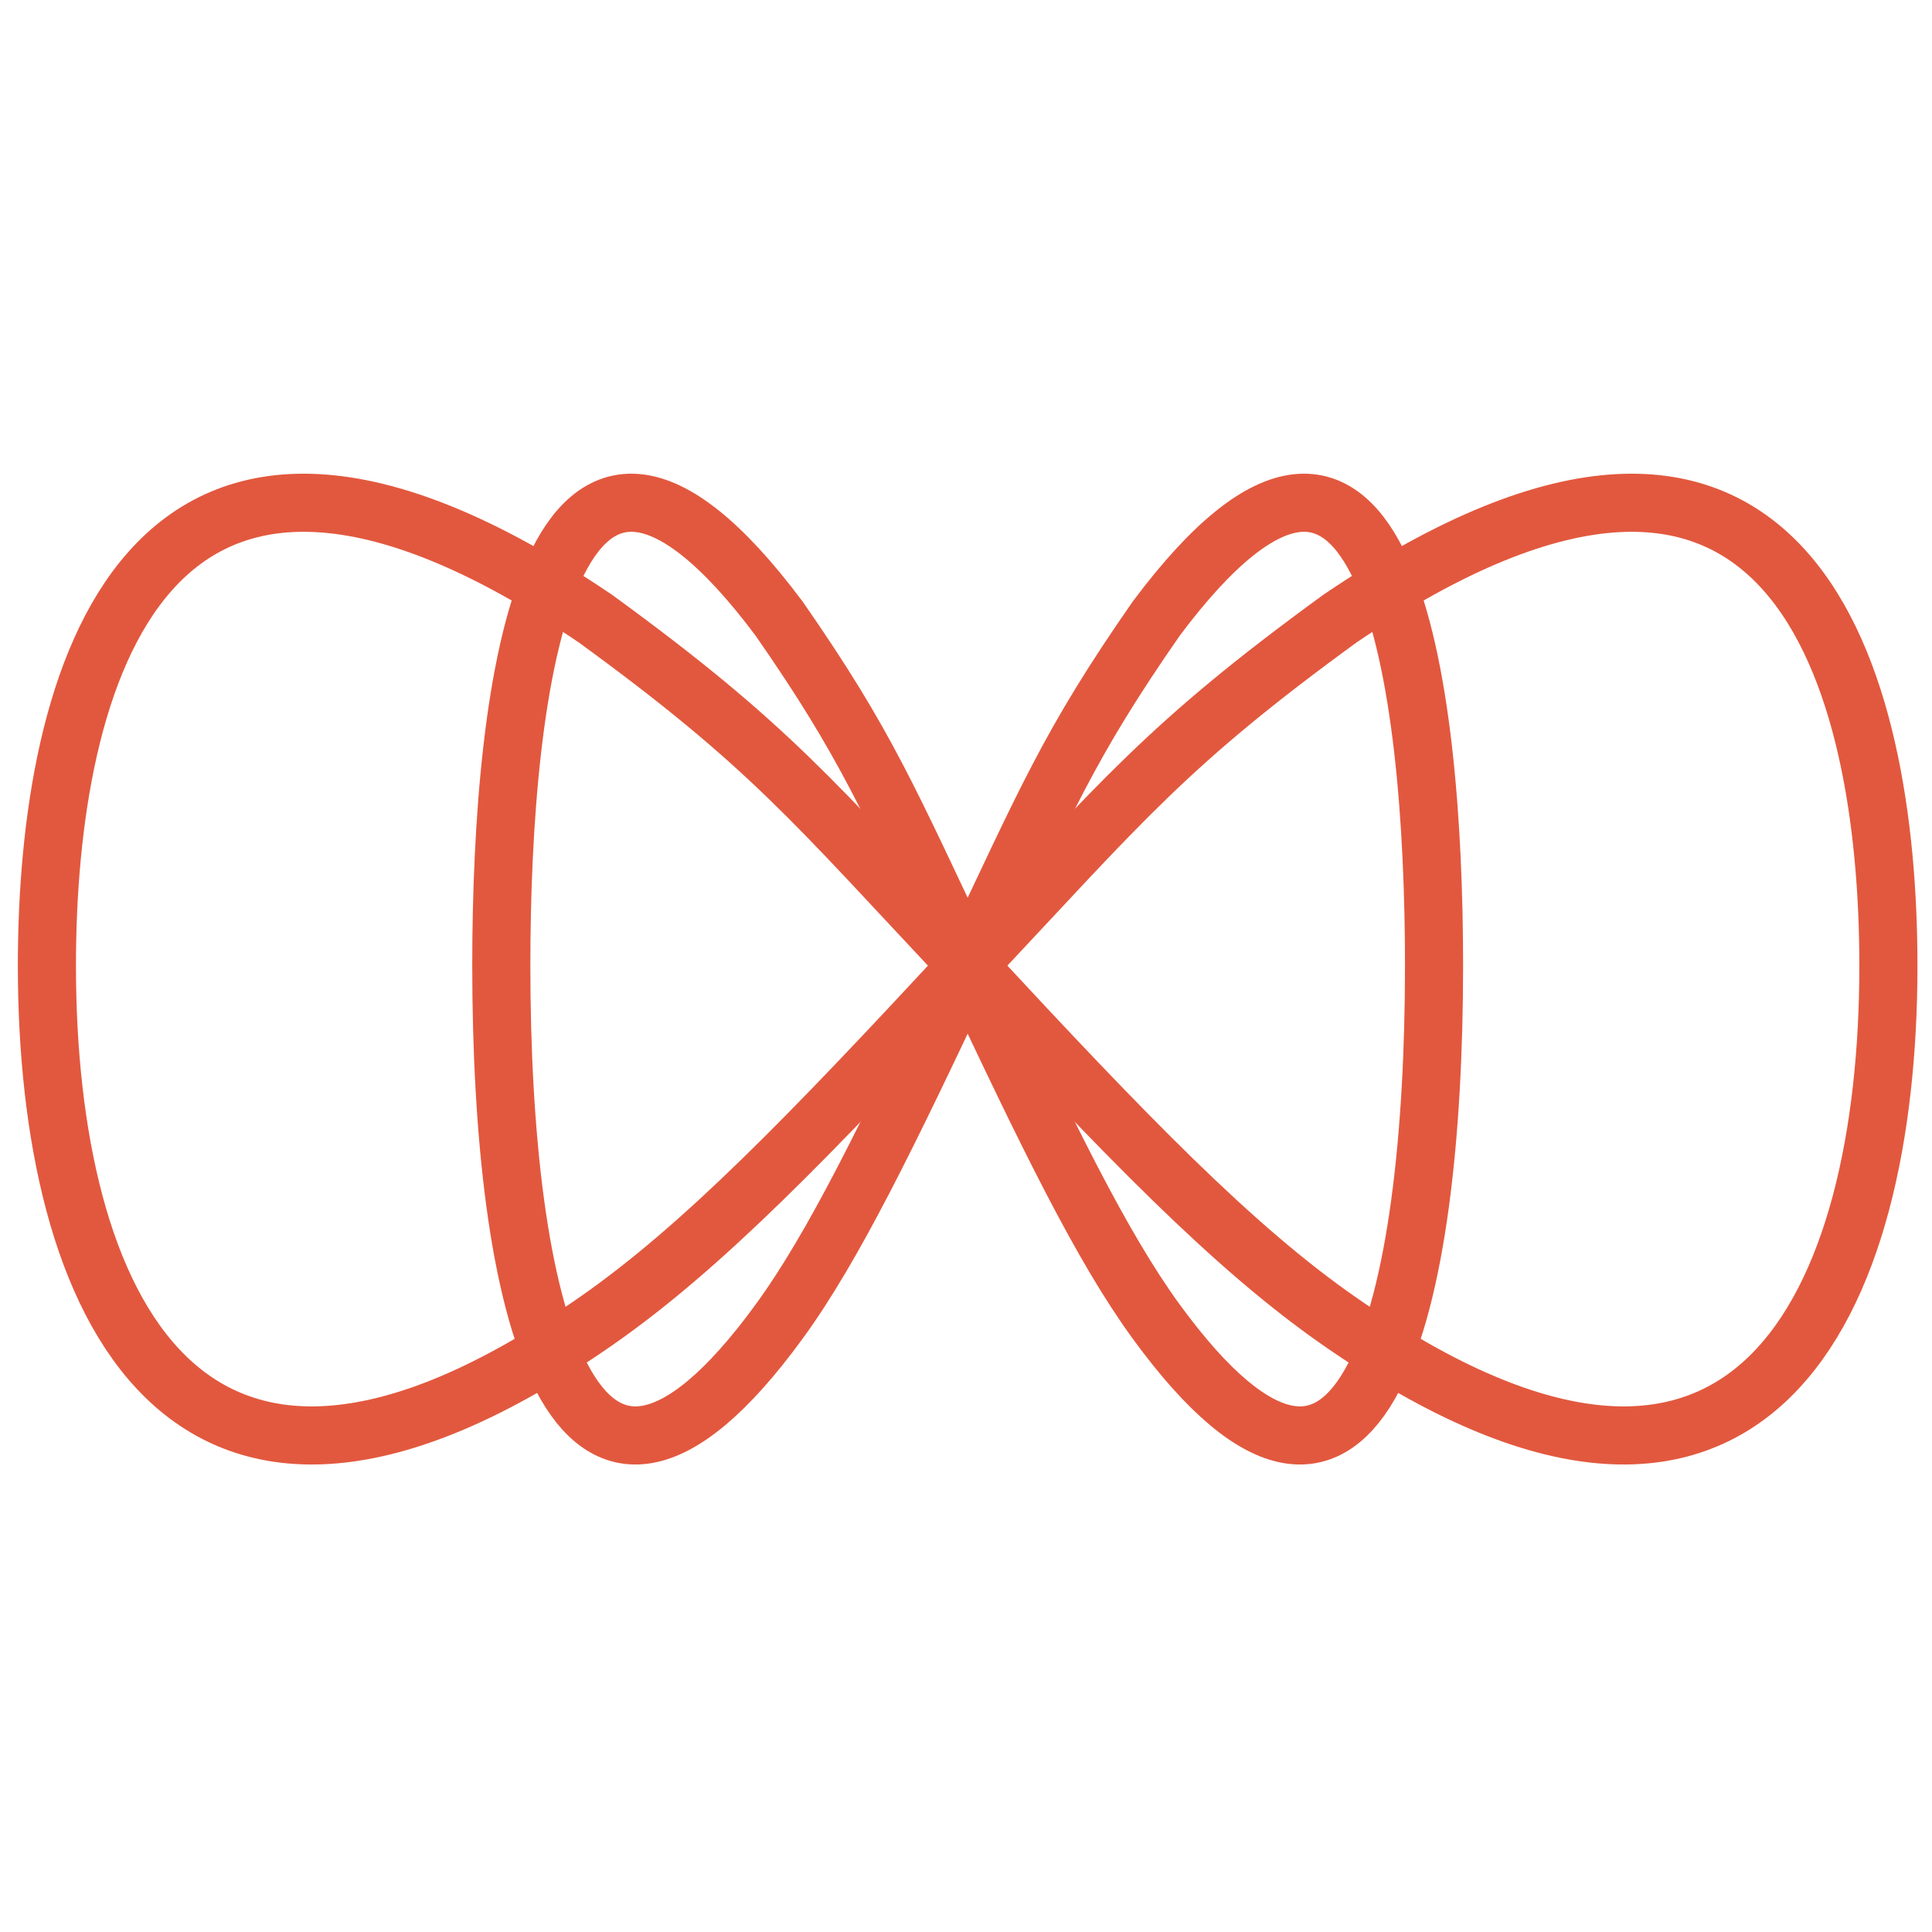
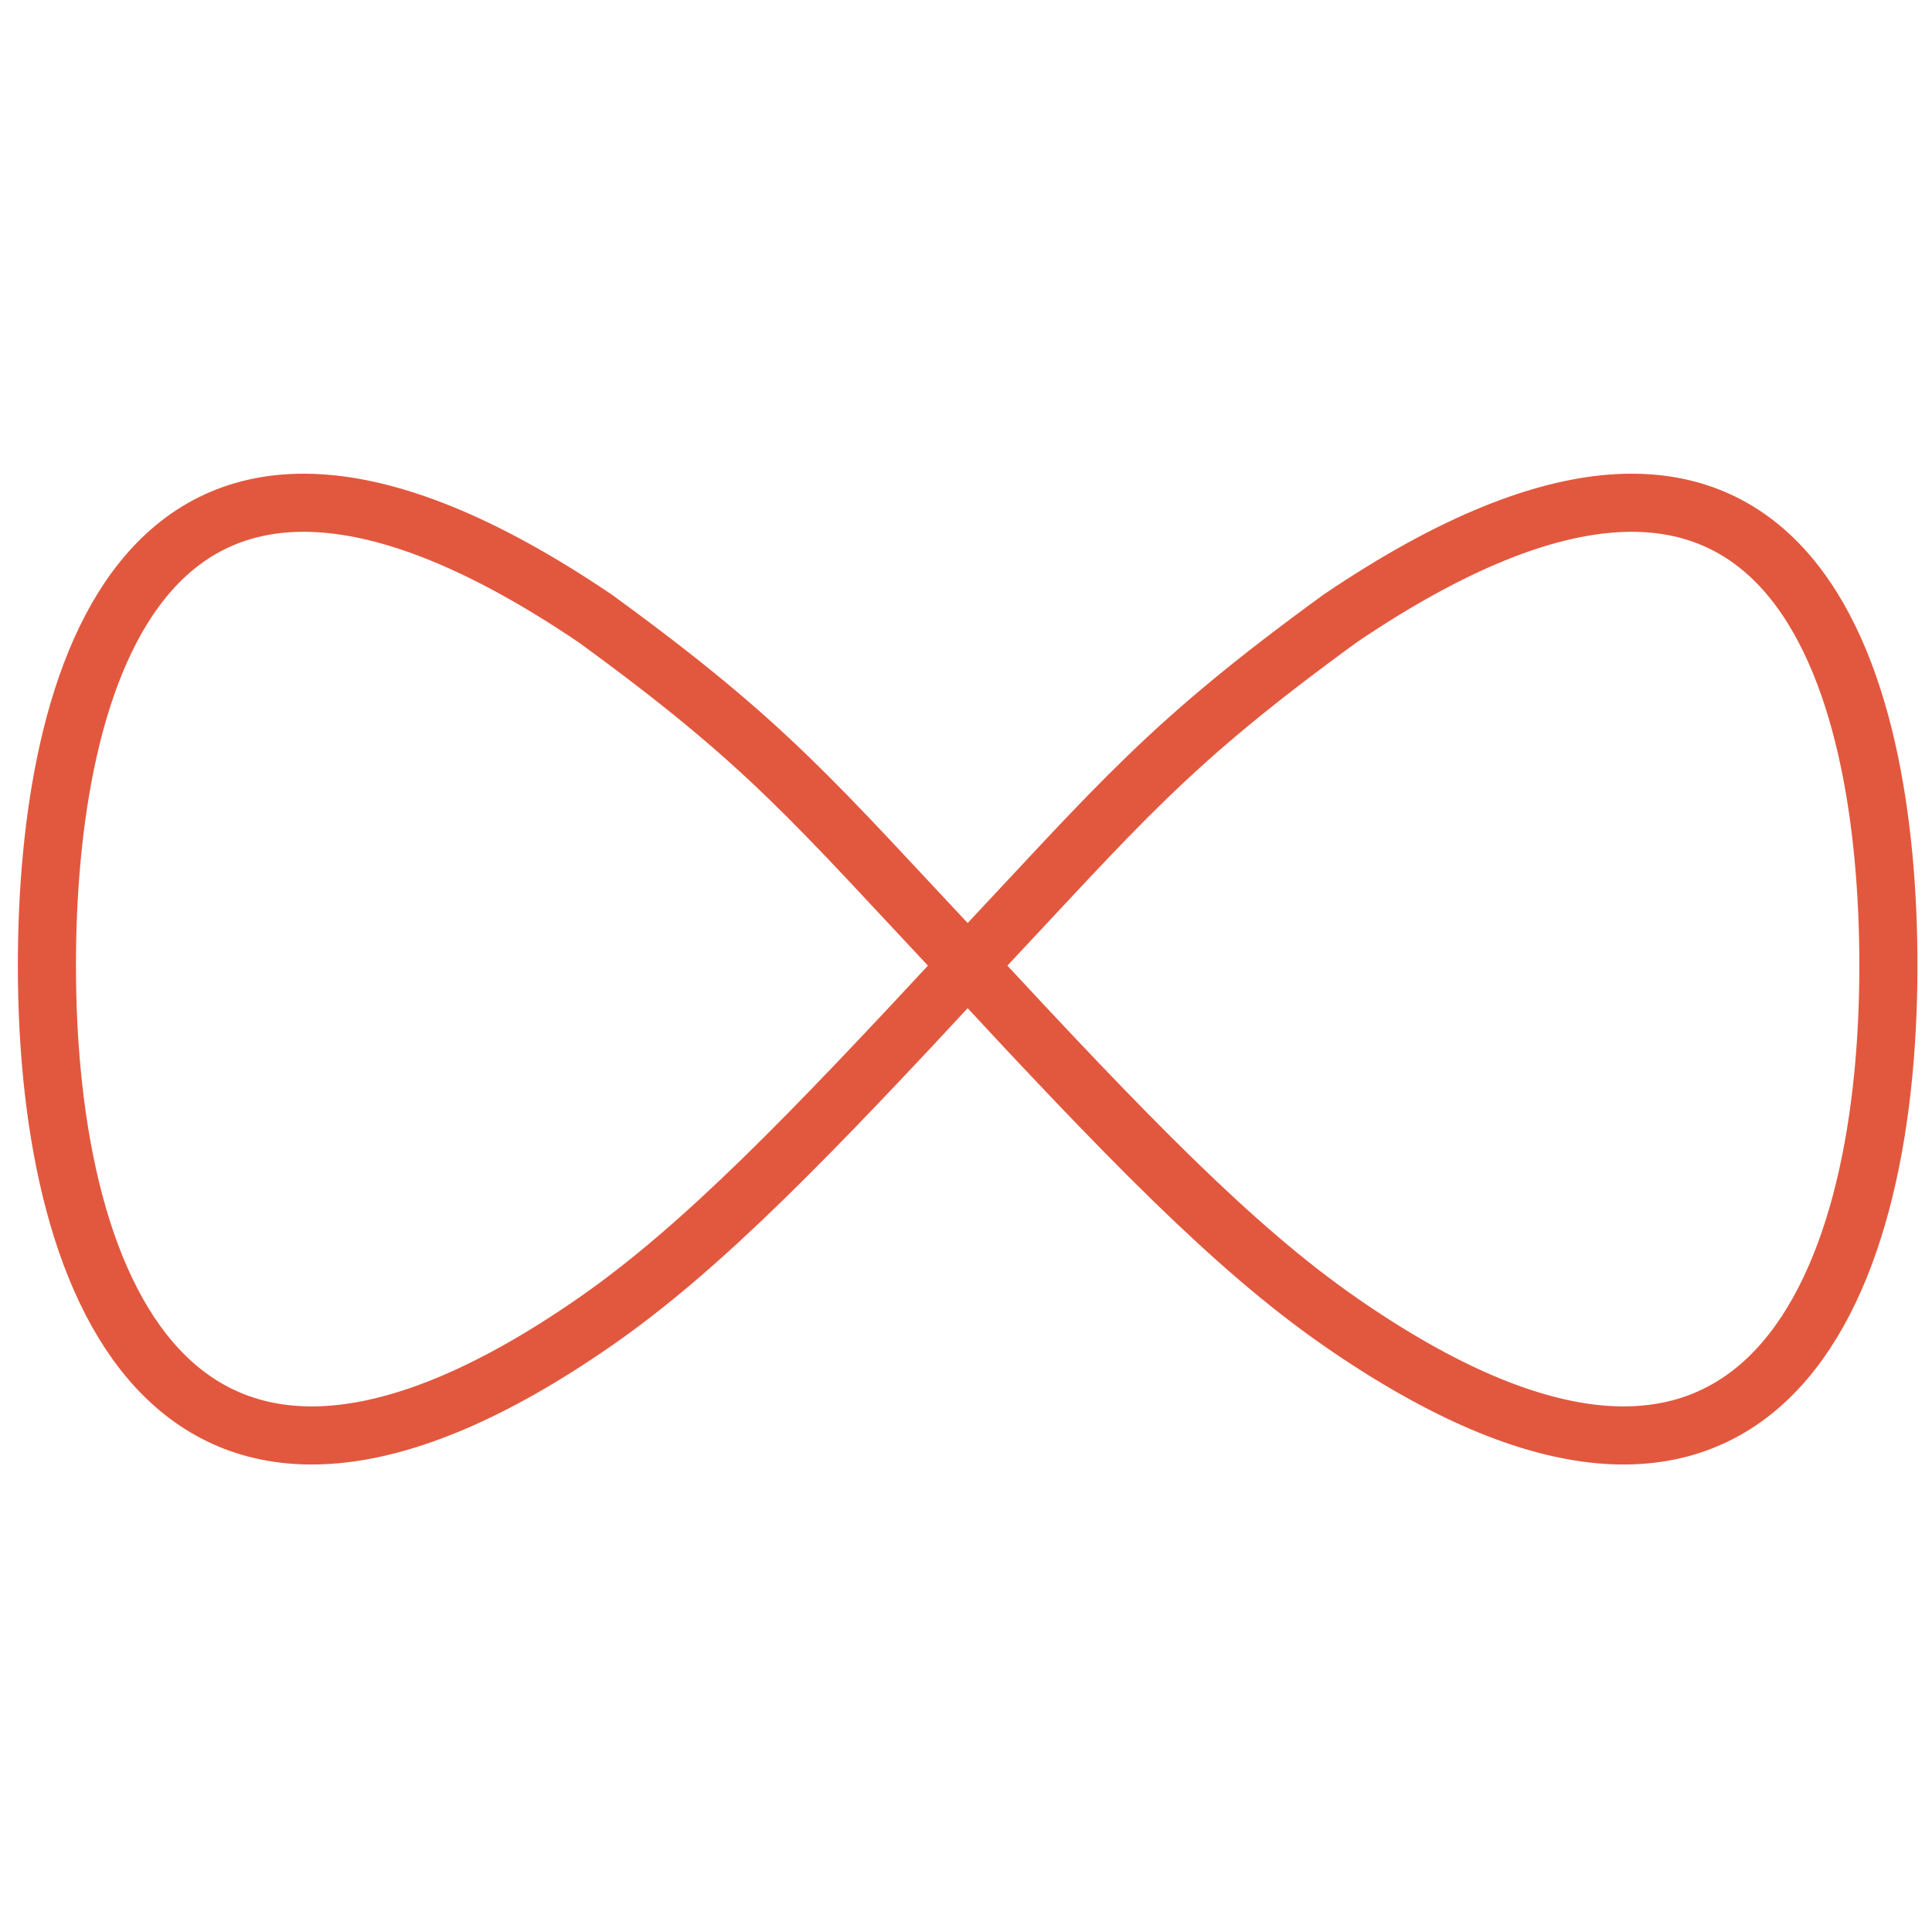
<svg xmlns="http://www.w3.org/2000/svg" width="133" height="133" viewBox="0 0 133 133" fill="none">
  <path d="M40.977 42.578C52.931 51.281 55.919 55.077 66.614 66.473C55.762 78.176 48.355 85.864 40.977 90.987C12.509 110.758 3.229 89.564 3.229 66.473C3.229 47.018 9.678 21.389 40.977 42.578Z" stroke="#E2583E" stroke-width="4" />
  <path d="M92.252 42.578C80.298 51.281 77.309 55.077 66.614 66.473C77.467 78.176 84.873 85.864 92.251 90.987C120.72 110.758 129.999 89.564 129.999 66.473C129.999 47.018 123.55 21.389 92.252 42.578Z" stroke="#E2583E" stroke-width="4" />
-   <path d="M79.601 42.578C73.546 51.281 72.033 55.077 66.616 66.473C72.112 78.176 75.864 85.864 79.601 90.987C94.02 110.758 98.72 89.564 98.72 66.473C98.72 47.018 95.454 21.389 79.601 42.578Z" stroke="#E2583E" stroke-width="4" />
-   <path d="M53.629 42.578C59.683 51.281 61.197 55.077 66.614 66.473C61.117 78.176 57.366 85.864 53.629 90.987C39.21 110.758 34.51 89.564 34.51 66.473C34.51 47.018 37.776 21.389 53.629 42.578Z" stroke="#E2583E" stroke-width="4" />
</svg>